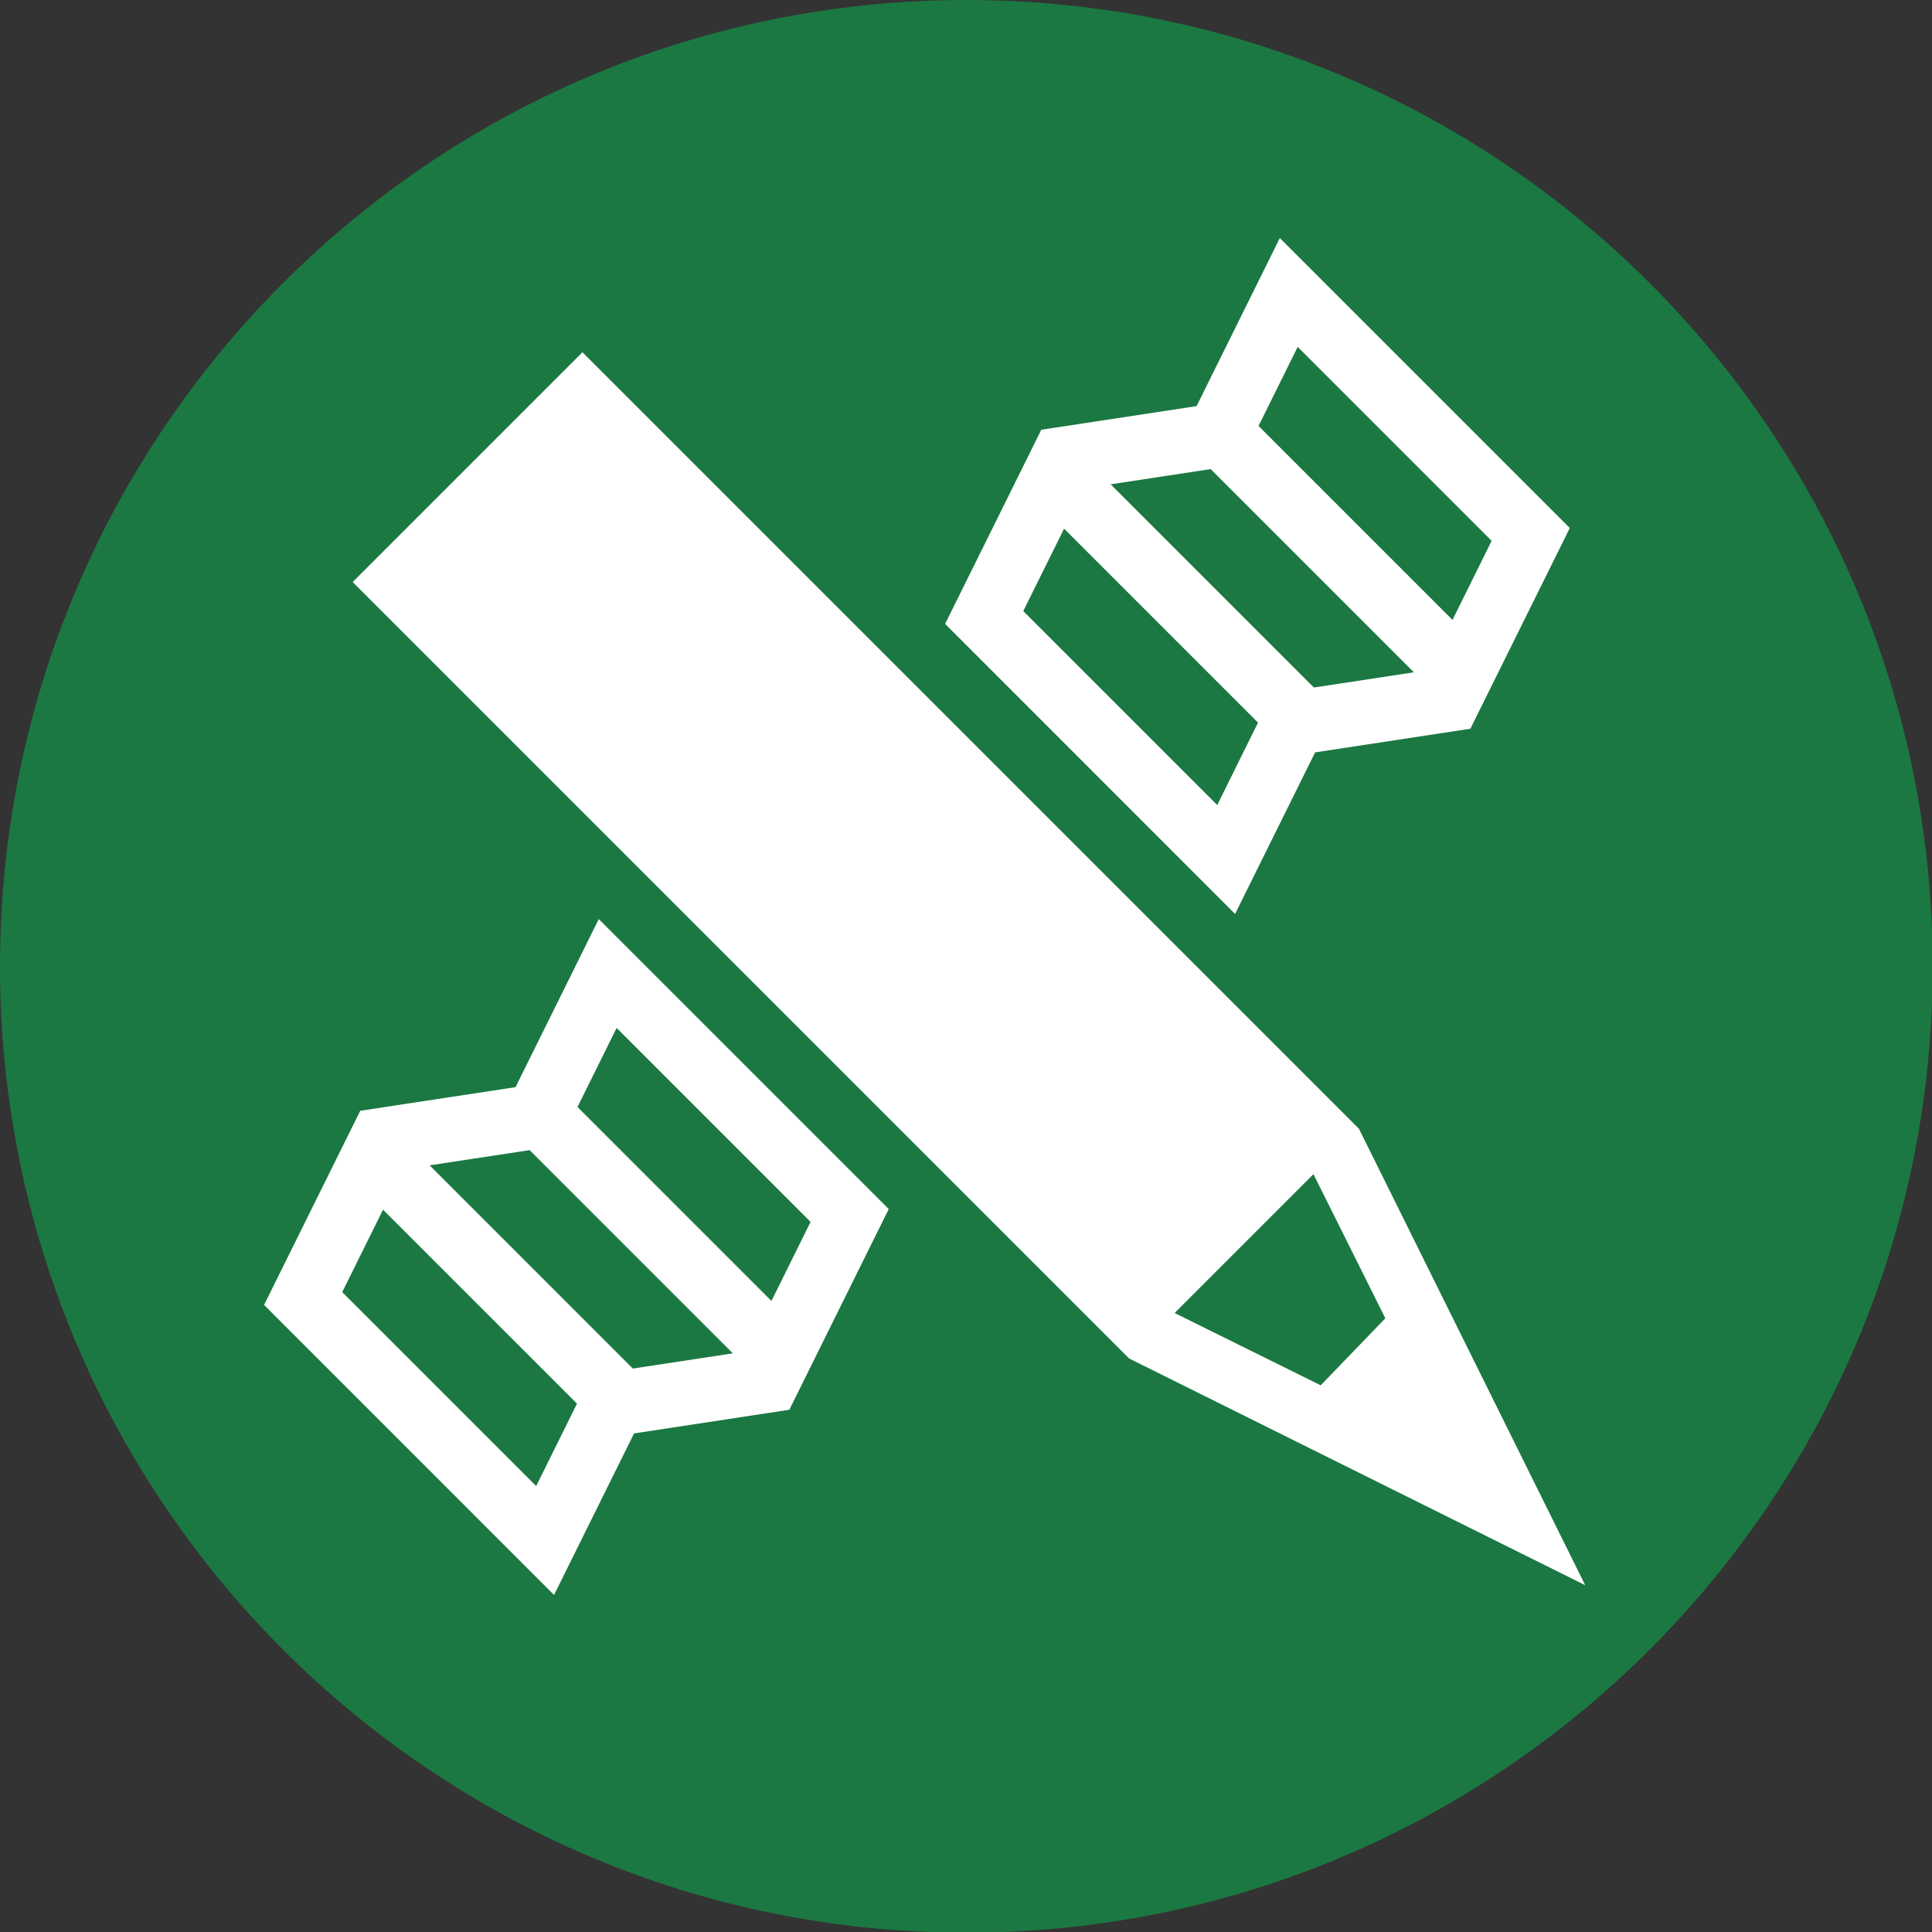
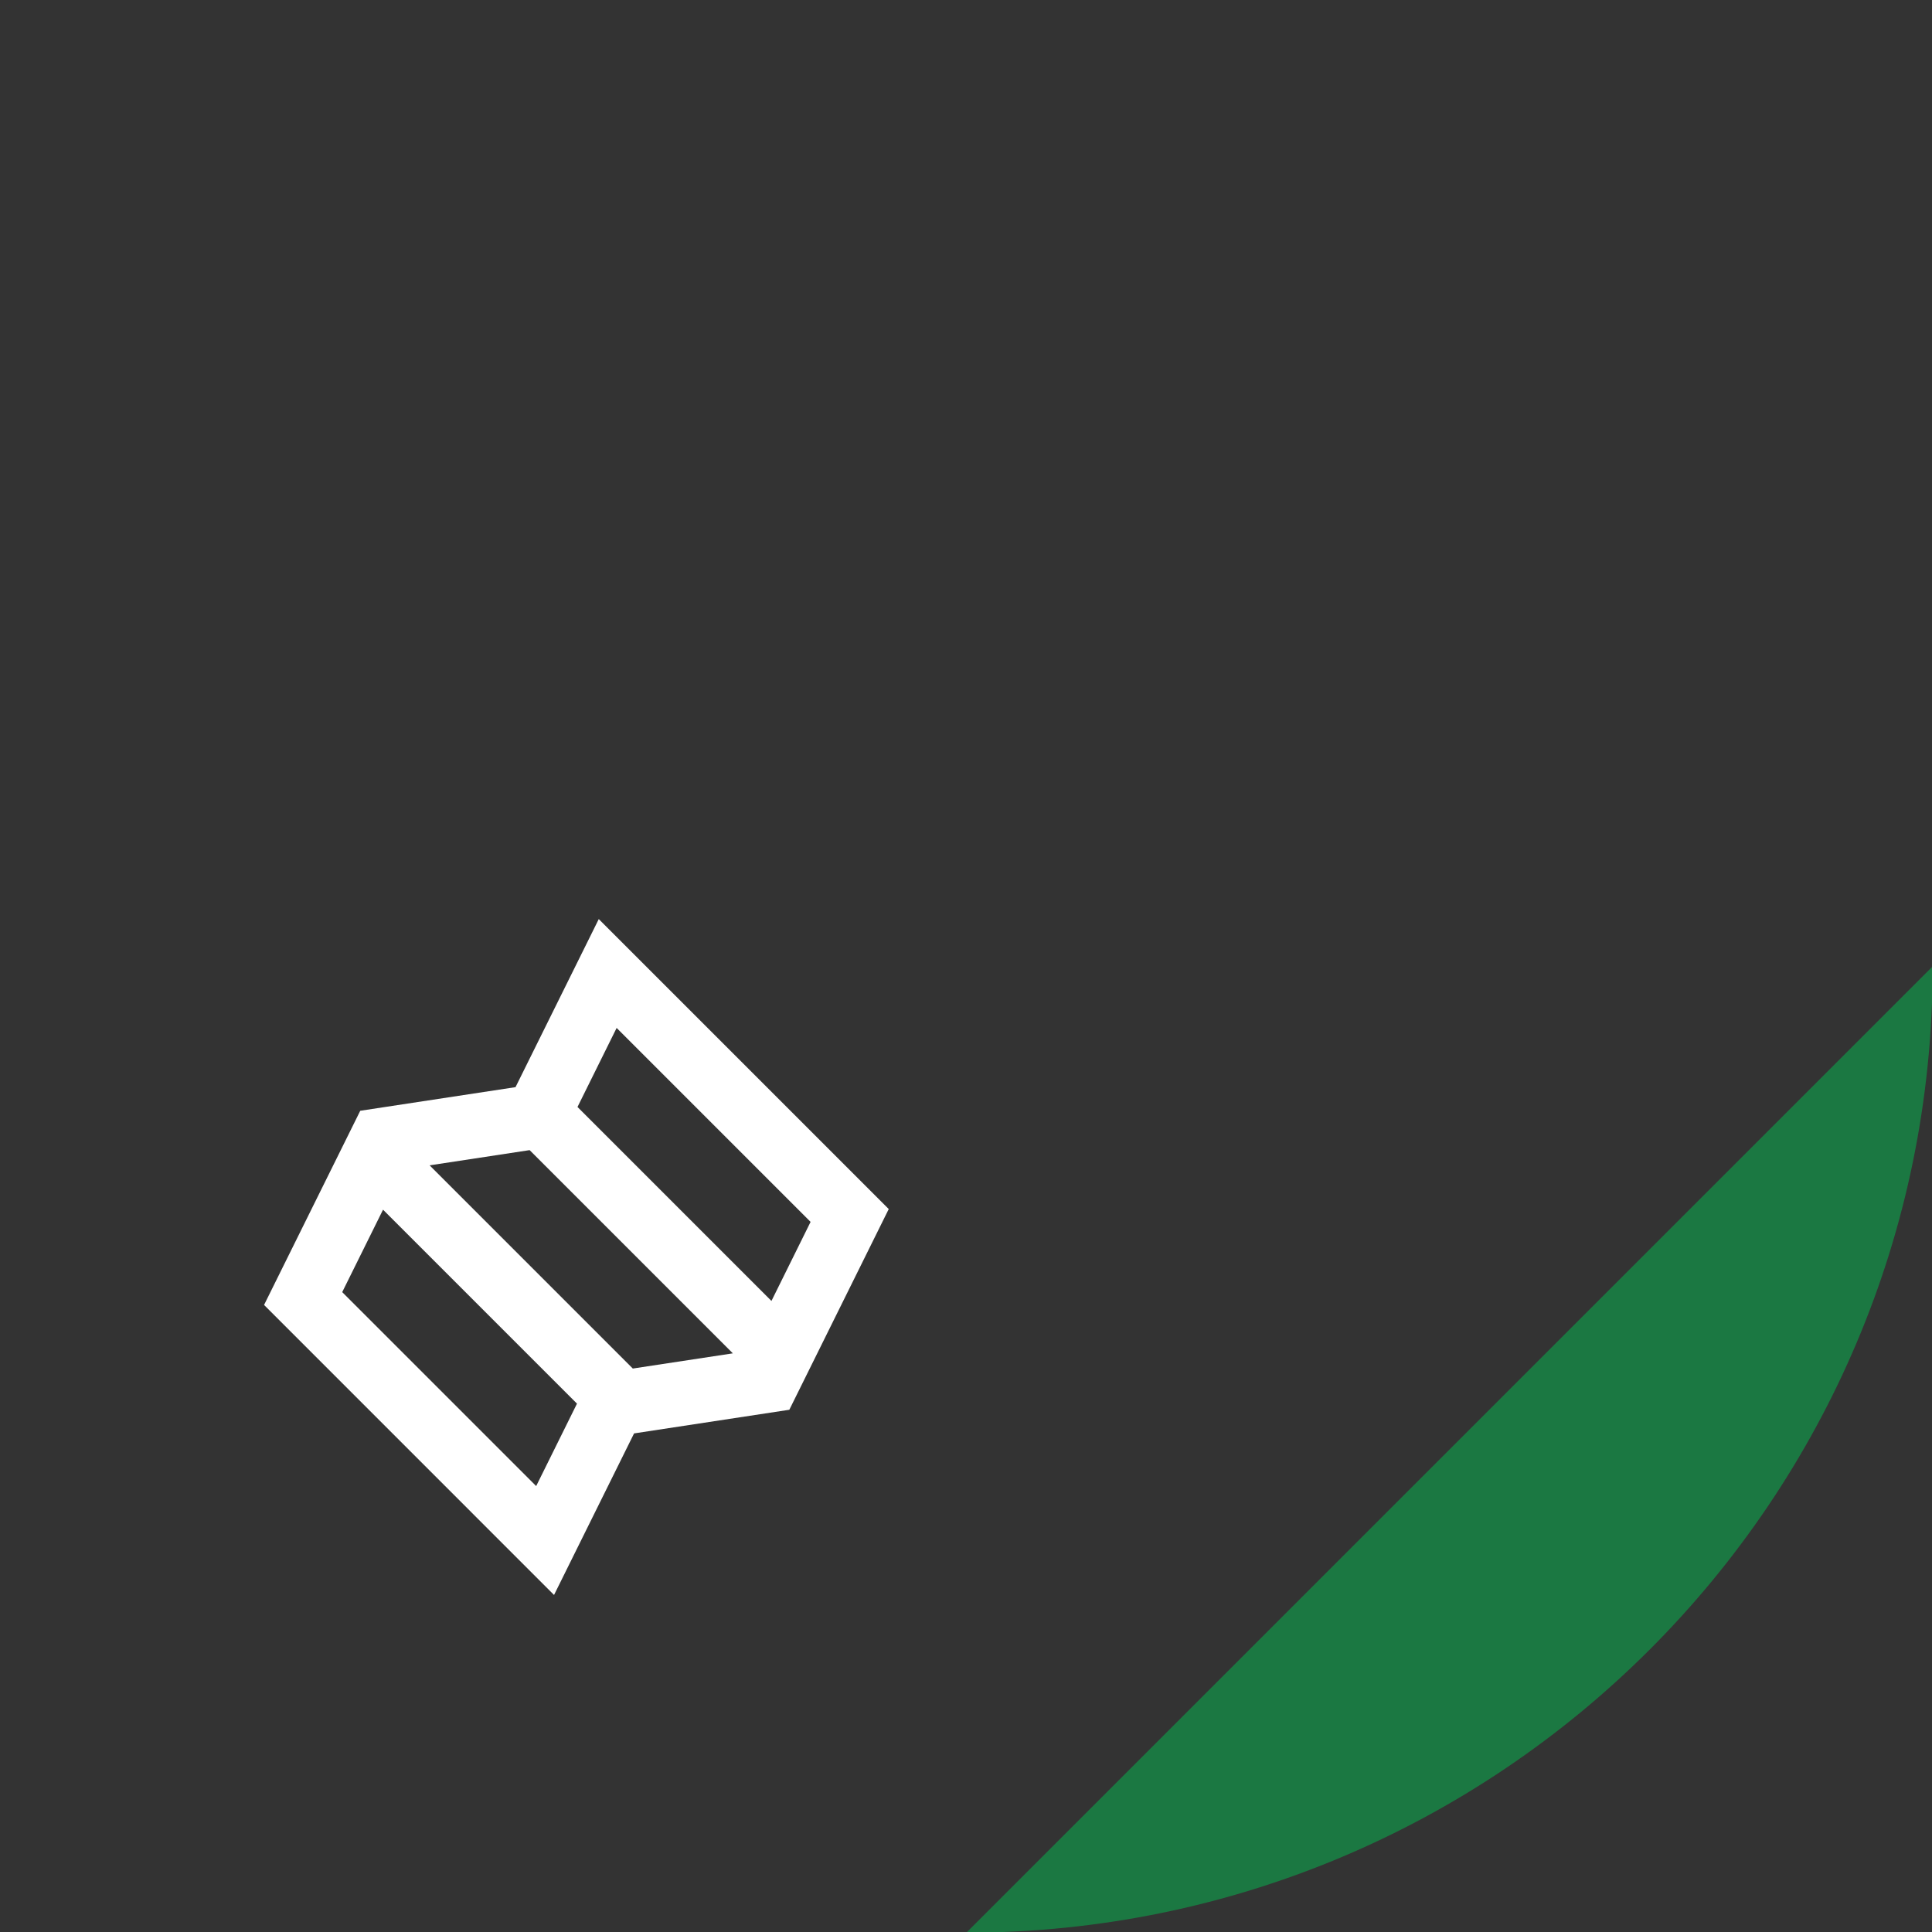
<svg xmlns="http://www.w3.org/2000/svg" xmlns:ns1="http://www.inkscape.org/namespaces/inkscape" xmlns:ns2="http://sodipodi.sourceforge.net/DTD/sodipodi-0.dtd" width="1024" height="1024" id="svg2" version="1.1" ns1:version="0.48.5 r10040" ns2:docname="josm-logo.svg">
  <rect width="100%" height="100%" fill="#333333" stroke="none" />
  <g ns1:groupmode="layer" id="circle" ns1:label="circle" style="display:inline" transform="translate(0,123)">
-     <path transform="matrix(1.131,0,0,1.131,0,-120.9)" d="m 905.714,451 c 0,250.106 -202.751,452.857 -452.857,452.857 C 202.751,903.857 0,701.106 0,451 0,200.894 202.751,-1.857 452.857,-1.857 702.963,-1.857 905.714,200.894 905.714,451 z" ns2:ry="452.85715" ns2:rx="452.85715" ns2:cy="451" ns2:cx="452.85715" id="path4538-6" style="fill:#1b7842;fill-opacity:1;fill-rule:evenodd;stroke:none;display:inline" ns2:type="arc" />
+     <path transform="matrix(1.131,0,0,1.131,0,-120.9)" d="m 905.714,451 c 0,250.106 -202.751,452.857 -452.857,452.857 z" ns2:ry="452.85715" ns2:rx="452.85715" ns2:cy="451" ns2:cx="452.85715" id="path4538-6" style="fill:#1b7842;fill-opacity:1;fill-rule:evenodd;stroke:none;display:inline" ns2:type="arc" />
  </g>
  <g ns1:groupmode="layer" id="square" ns1:label="square" style="display:none" transform="translate(0,123)">
-     <rect style="fill:#1b7842;fill-opacity:1;stroke:none" id="rect4894" width="1024" height="1024" x="0" y="-123" />
-   </g>
+     </g>
  <g style="display:inline" transform="translate(0,-28.362)" id="logo" ns1:groupmode="layer" ns1:label="logo">
-     <path ns2:nodetypes="ccccccccccc" ns1:connector-curvature="0" id="pencil" d="M 308.715,215.052 186.925,336.845 598.473,748.393 840.195,868.544 720.257,626.6 z m 387.438,435.635 38.107,76.4 -34.273,35.516 -77.407,-38.322 z" style="fill:#ffffff;fill-opacity:1;stroke:none" />
-     <path ns2:nodetypes="cccccccccccccccccccccccc" ns1:connector-curvature="0" id="wing1" d="m 678.327,154.538 -44.119,89.076 -82.301,12.521 -50.979,102.914 153.694,153.72 42.418,-85.63 82.286,-12.53 52.693,-106.38 z m 9.472,57.691 102.797,102.797 -20.741,41.9 L 667.054,254.12 z m -46.121,64.763 107.71,107.709 -53.018,8.058 -107.695,-107.701 z m -77.691,31.569 102.797,102.792 -21.629,43.694 -102.806,-102.797 z" style="fill:#ffffff;fill-opacity:1;stroke:none" />
    <path ns2:nodetypes="cccccccccccccccccccccccc" ns1:connector-curvature="0" id="wing2" d="m 317.358,515.498 -44.119,89.076 -82.301,12.521 -50.979,102.914 153.694,153.72 42.418,-85.63 82.286,-12.53 52.693,-106.38 z m 9.472,57.691 102.797,102.797 -20.741,41.9 -102.801,-102.806 z m -46.121,64.763 107.71,107.709 -53.018,8.058 -107.695,-107.701 z m -77.691,31.569 102.797,102.792 -21.629,43.694 -102.806,-102.797 z" style="fill:#ffffff;fill-opacity:1;stroke:none;display:inline" />
  </g>
</svg>